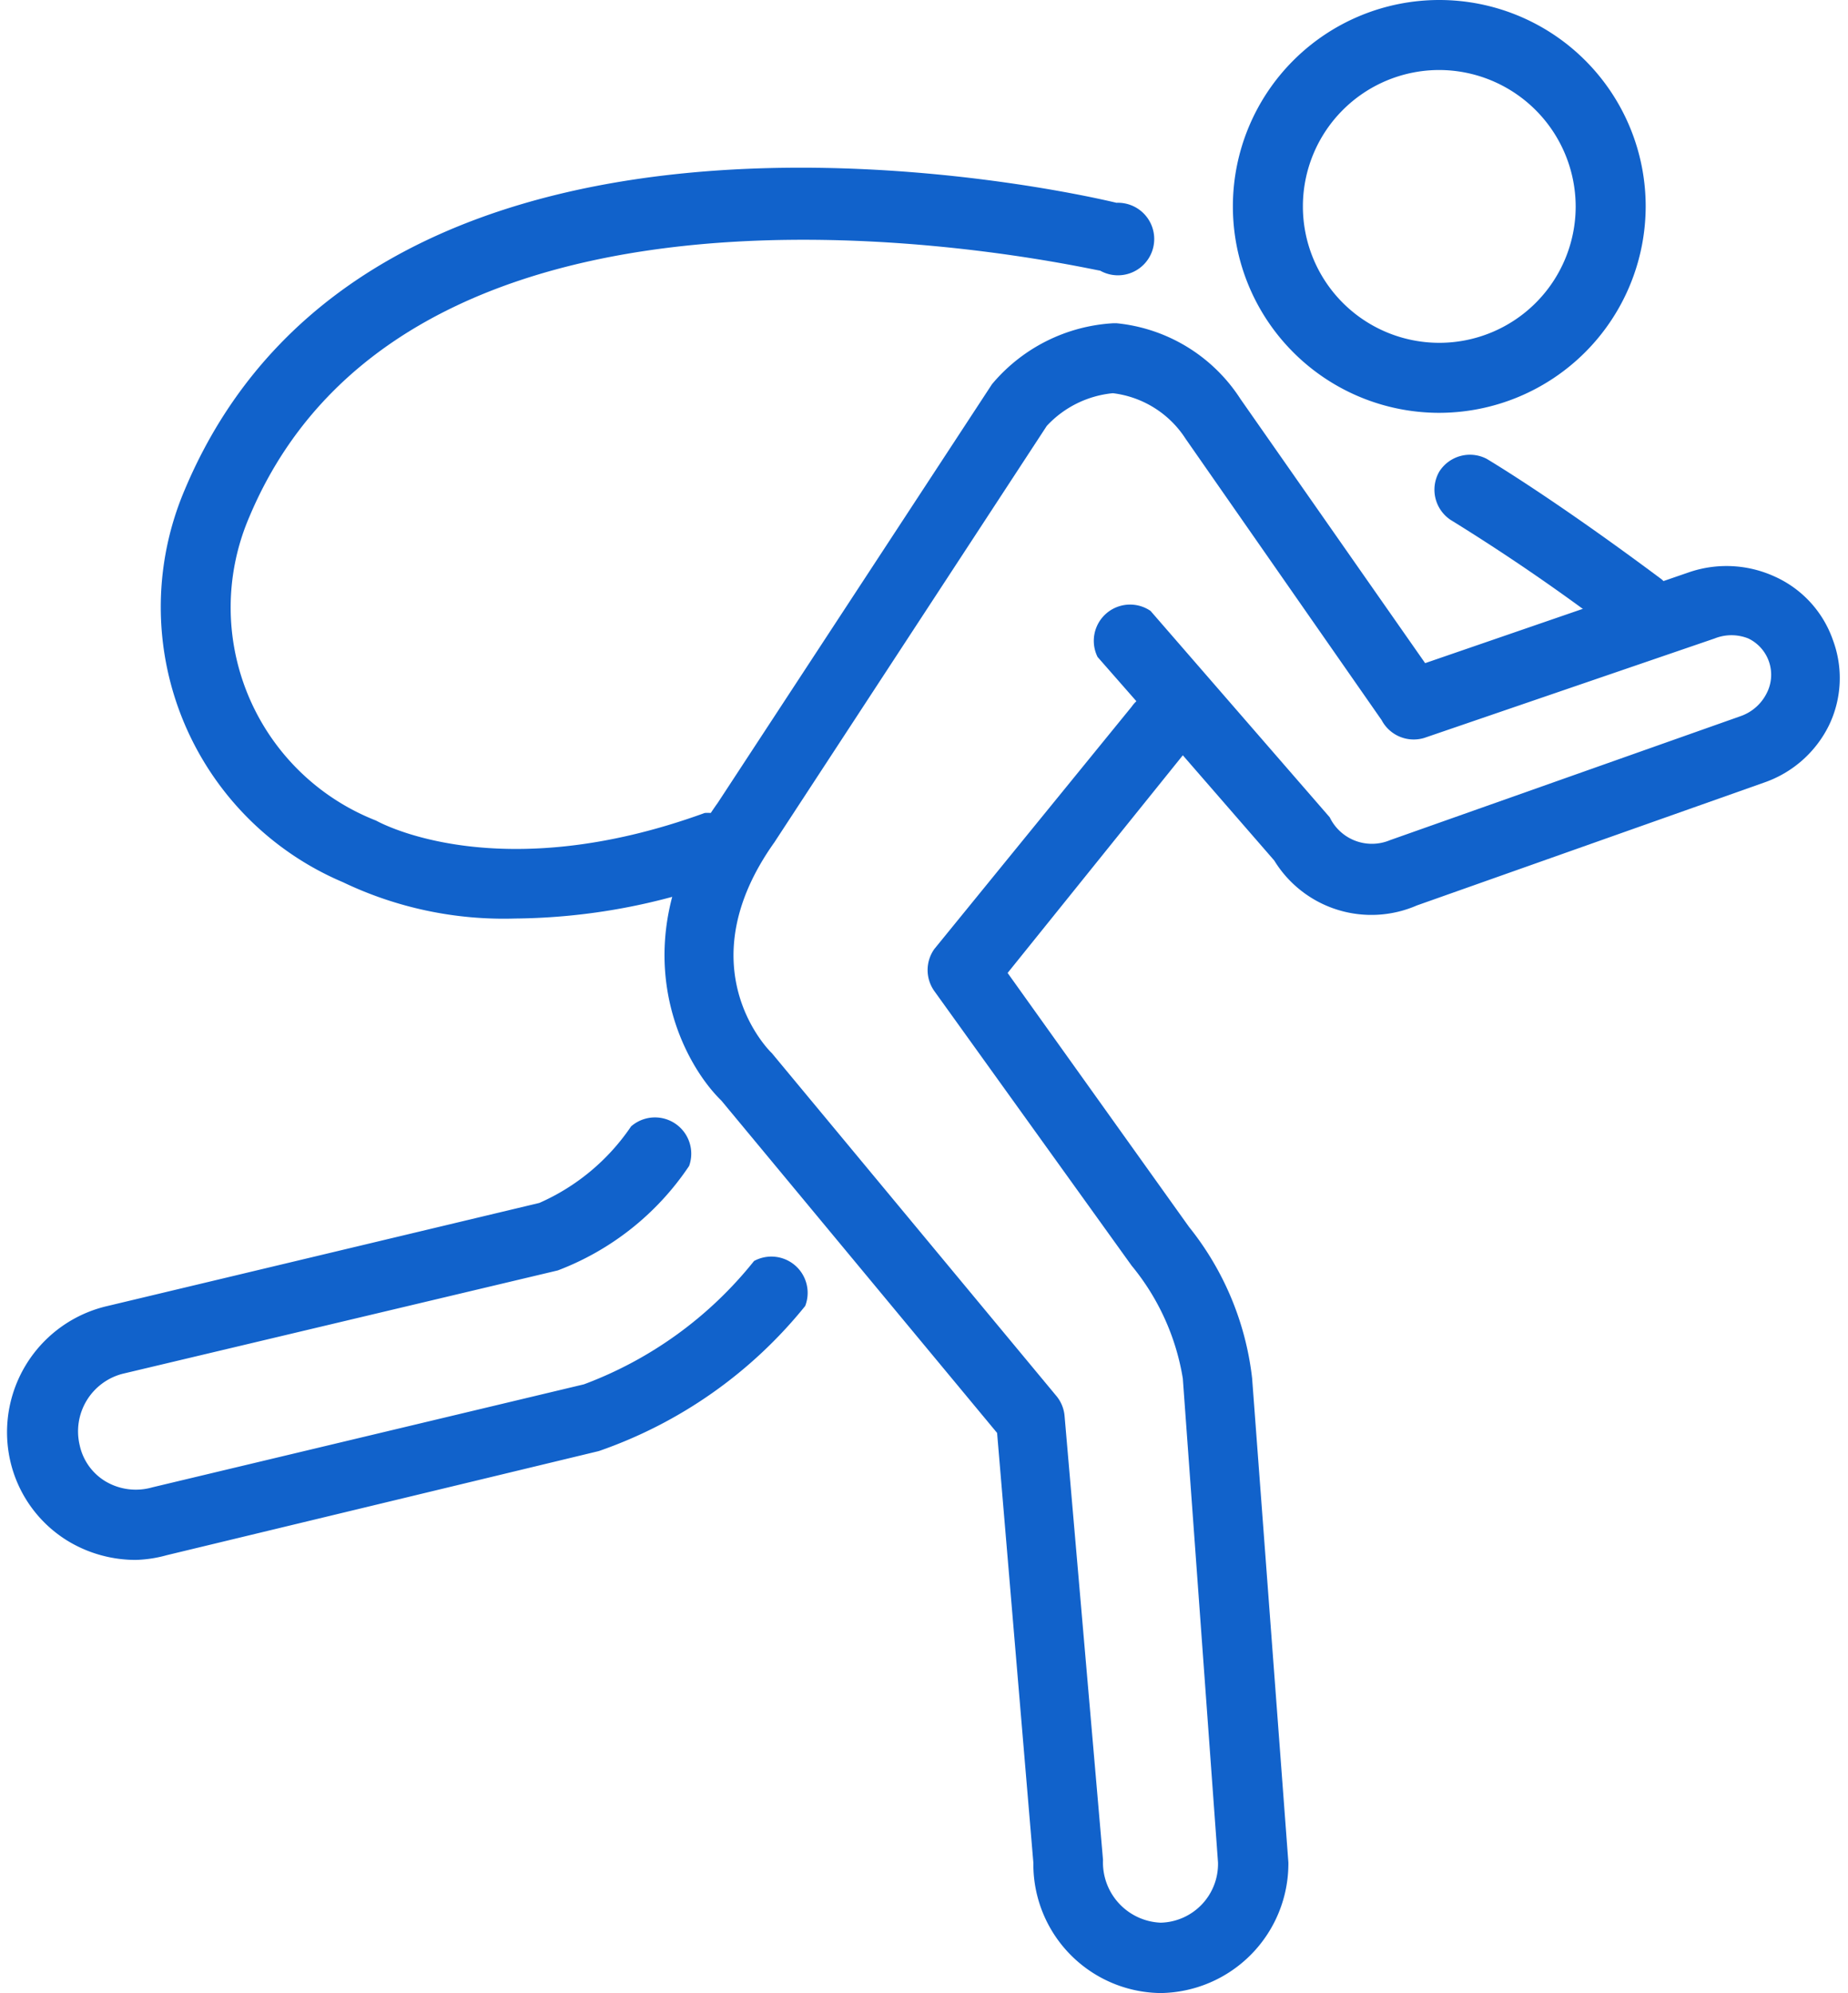
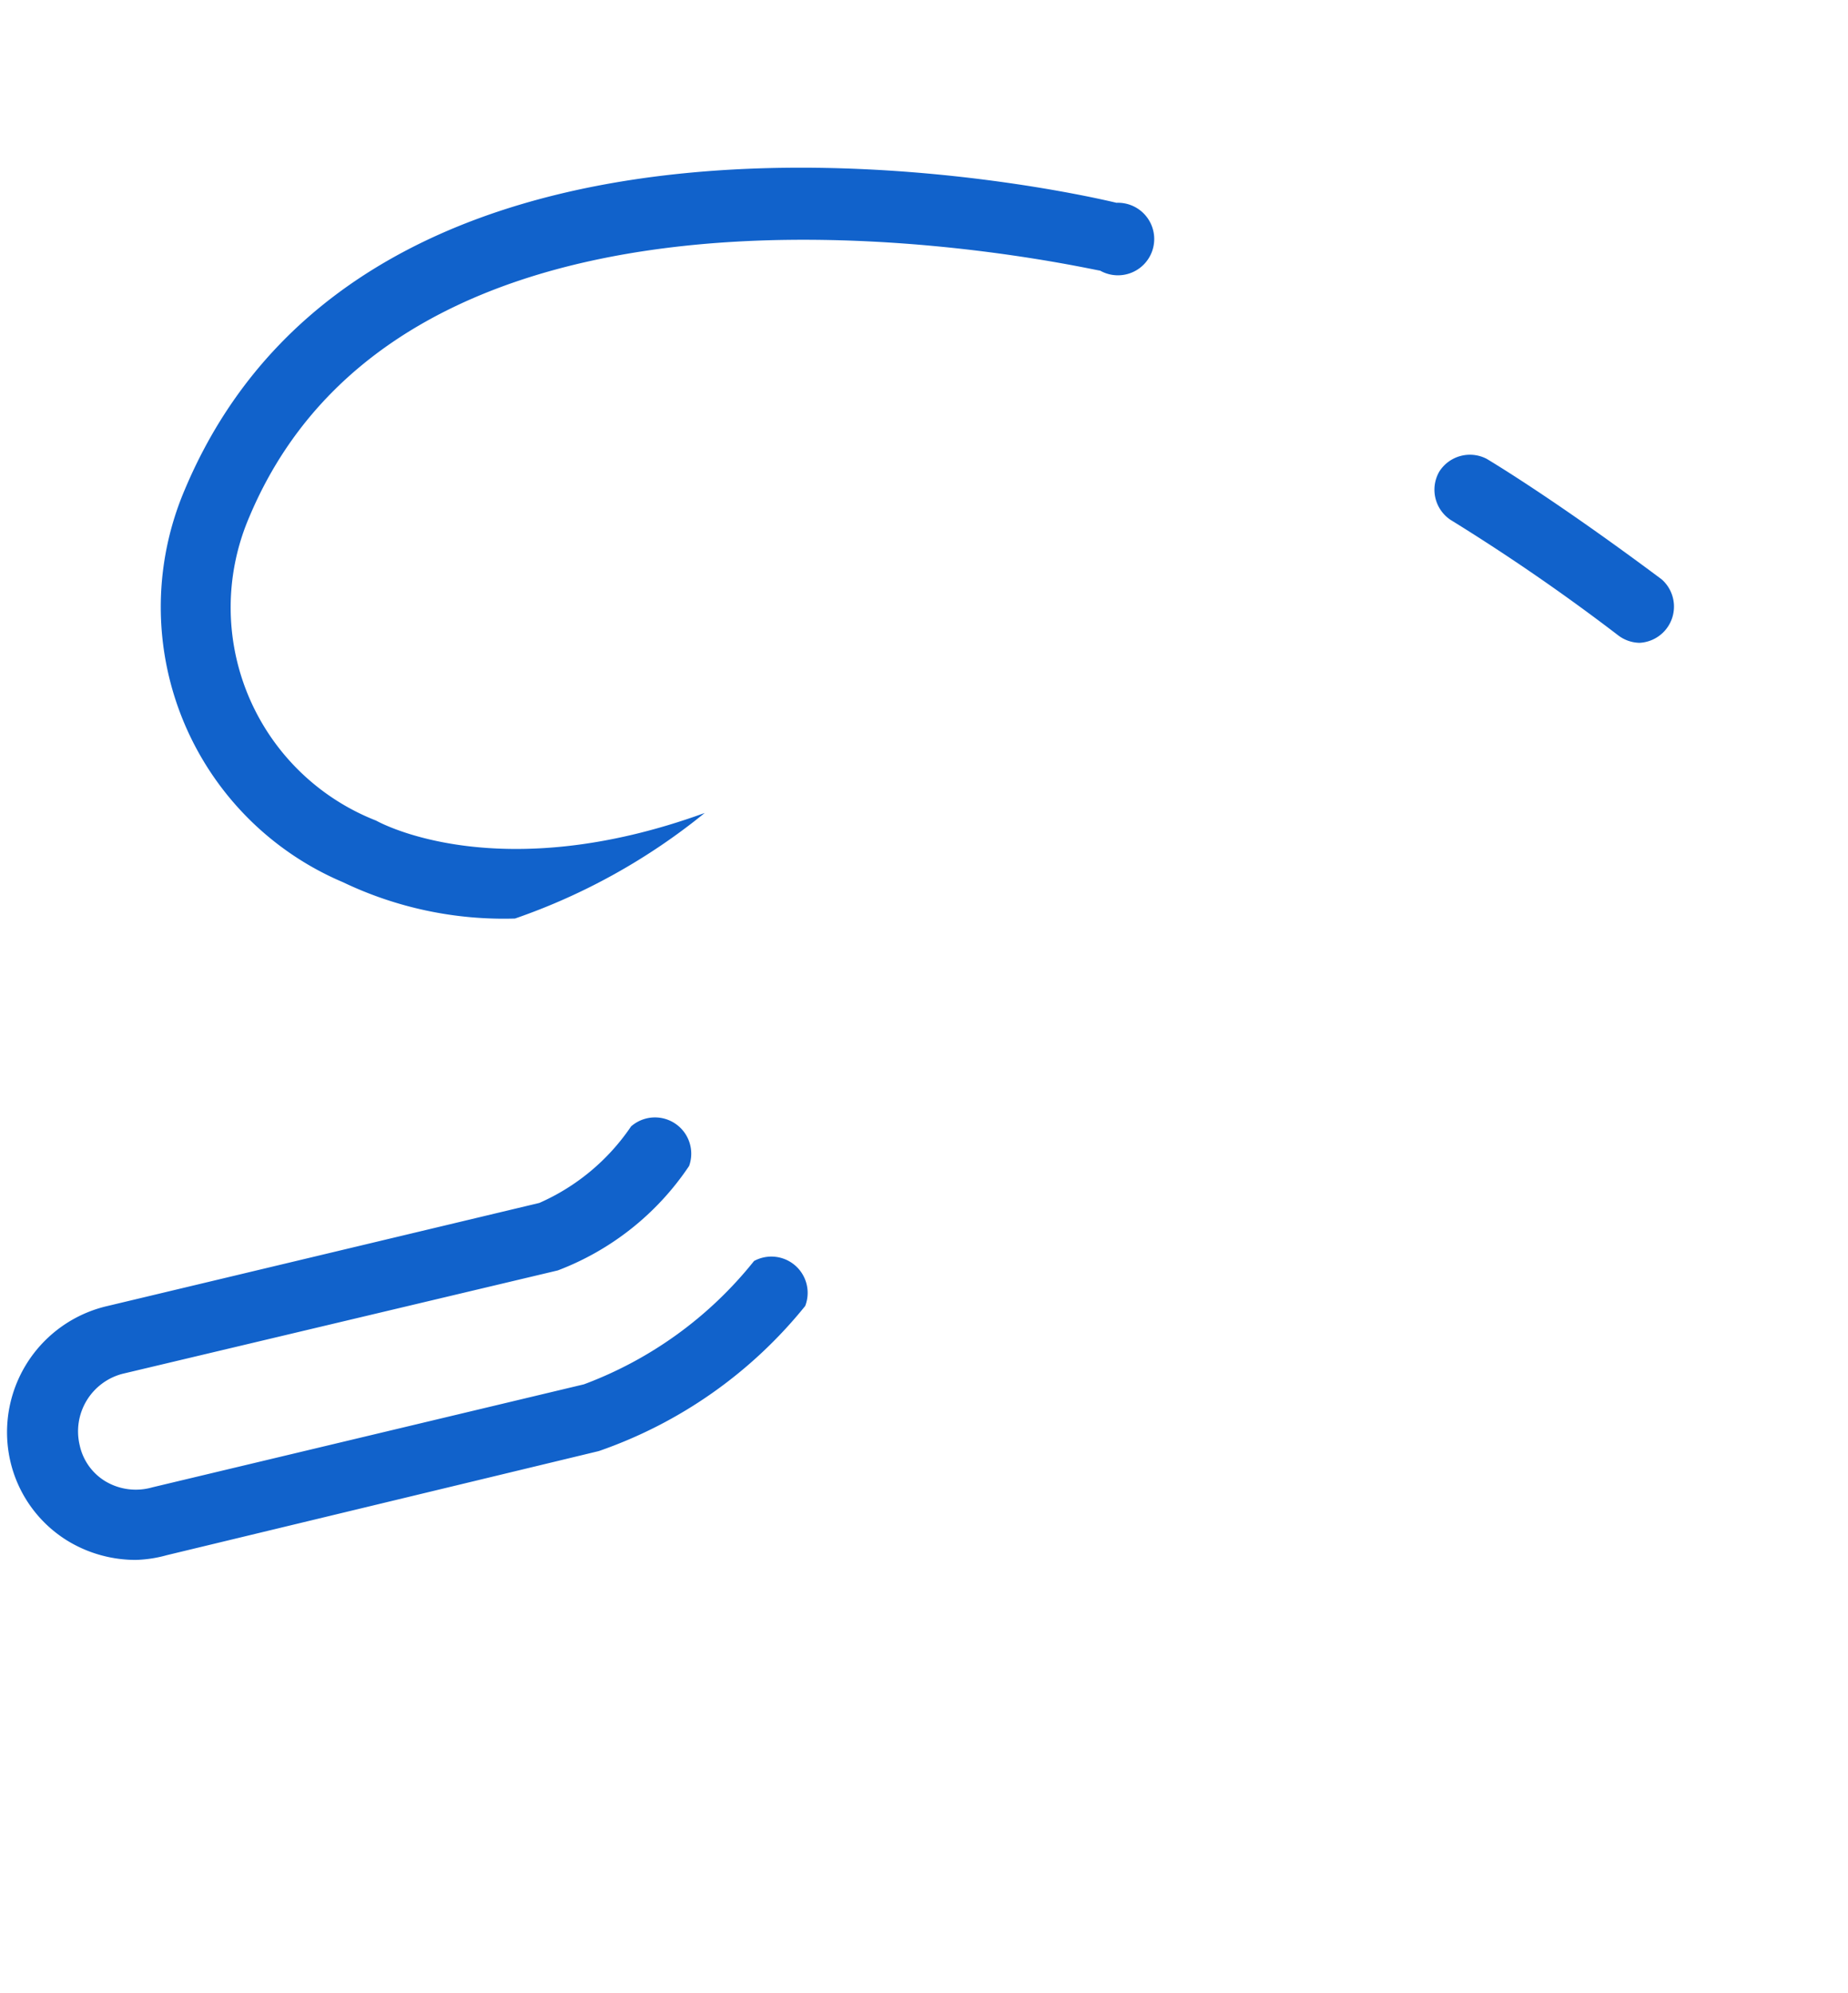
<svg xmlns="http://www.w3.org/2000/svg" viewBox="0 0 50.55 54.94" width="51" height="55">
  <defs>
    <style>.cls-1{fill:#1162cb;}</style>
  </defs>
  <title>icon_om6</title>
  <g id="レイヤー_2" data-name="レイヤー 2">
    <g id="レイヤー_2-2" data-name="レイヤー 2">
      <path class="cls-1" d="M3.55,43a3.61,3.61,0,0,1-1.84-.5A3.5,3.5,0,0,1,.09,40.29,3.57,3.57,0,0,1,2.77,36l11.9-2.84h0a5.94,5.94,0,0,0,2.53-2.11,1,1,0,0,1,1.6,1.09,7.6,7.6,0,0,1-3.62,2.88l-12,2.85A1.64,1.64,0,0,0,2,39.84a1.54,1.54,0,0,0,.72,1A1.64,1.64,0,0,0,4,41l11.9-2.84h0a10.85,10.85,0,0,0,4.69-3.4A1,1,0,0,1,22,36a12.6,12.6,0,0,1-5.69,4L4.4,42.87A3.53,3.53,0,0,1,3.55,43Z" />
-       <path class="cls-1" d="M31.8,54.94a3.55,3.55,0,0,1-3.51-3.59l-1-11.85-7.6-9.16c-1.17-1.14-2.8-4.43-.1-8.21l7.56-11.54a4.71,4.71,0,0,1,3.35-1.68h.08A4.6,4.6,0,0,1,34,11l5.09,7.28,7.26-2.5a3.19,3.19,0,0,1,2.37.11,3,3,0,0,1,1.61,1.75A3,3,0,0,1,50.22,20a3.13,3.13,0,0,1-1.78,1.57l-9.58,3.39a3.14,3.14,0,0,1-3.93-1.24l-2.52-2.9-4.83,6,5,7a8.13,8.13,0,0,1,1.74,4.17l1,13.35A3.57,3.57,0,0,1,31.8,54.94Zm-1.33-44.1a2.86,2.86,0,0,0-1.81.9L21.15,23.22c-2.44,3.43-.17,5.72-.07,5.81l7.86,9.47a1,1,0,0,1,.21.53l1.06,12.24A1.66,1.66,0,0,0,31.8,53a1.62,1.62,0,0,0,1.58-1.66L32.41,38A6.54,6.54,0,0,0,31,34.89l-5.44-7.57a1,1,0,0,1,0-1.16L31,19.48a.93.93,0,0,1,.13-.15l-1.07-1.22a1,1,0,0,1,1.46-1.27l4.94,5.69a1.29,1.29,0,0,0,1.66.63l9.67-3.42a1.27,1.27,0,0,0,.71-.62A1.11,1.11,0,0,0,48,17.6a1.25,1.25,0,0,0-.93,0l-8,2.74a1,1,0,0,1-1.18-.49L32.49,12.1a2.78,2.78,0,0,0-2-1.26Z" />
-       <path class="cls-1" d="M39.48,11.38a5.69,5.69,0,1,1,5.69-5.69A5.7,5.7,0,0,1,39.48,11.38Zm0-9.45a3.76,3.76,0,1,0,3.76,3.76A3.77,3.77,0,0,0,39.48,1.93Z" />
-       <path class="cls-1" d="M14,25.32a10.27,10.27,0,0,1-4.74-1A8.24,8.24,0,0,1,4.9,13.49C10.24.81,29.75,5.39,30.58,5.59a1,1,0,1,1-.45,1.87c-.19,0-18.75-4.39-23.45,6.78a6.31,6.31,0,0,0,3.49,8.38c.2.11,3.45,1.83,9.06-.21a1,1,0,0,1,.66,1.81A17.16,17.16,0,0,1,14,25.32Z" />
+       <path class="cls-1" d="M14,25.32a10.27,10.27,0,0,1-4.74-1A8.24,8.24,0,0,1,4.9,13.49C10.24.81,29.75,5.39,30.58,5.59a1,1,0,1,1-.45,1.87c-.19,0-18.75-4.39-23.45,6.78a6.31,6.31,0,0,0,3.49,8.38c.2.11,3.45,1.83,9.06-.21A17.16,17.16,0,0,1,14,25.32Z" />
      <path class="cls-1" d="M45,17.72a1,1,0,0,1-.58-.2,56.1,56.1,0,0,0-4.63-3.19A1,1,0,0,1,39.48,13a1,1,0,0,1,1.31-.35c.08.05,1.82,1.08,4.82,3.32A1,1,0,0,1,45,17.72Z" />
    </g>
  </g>
</svg>